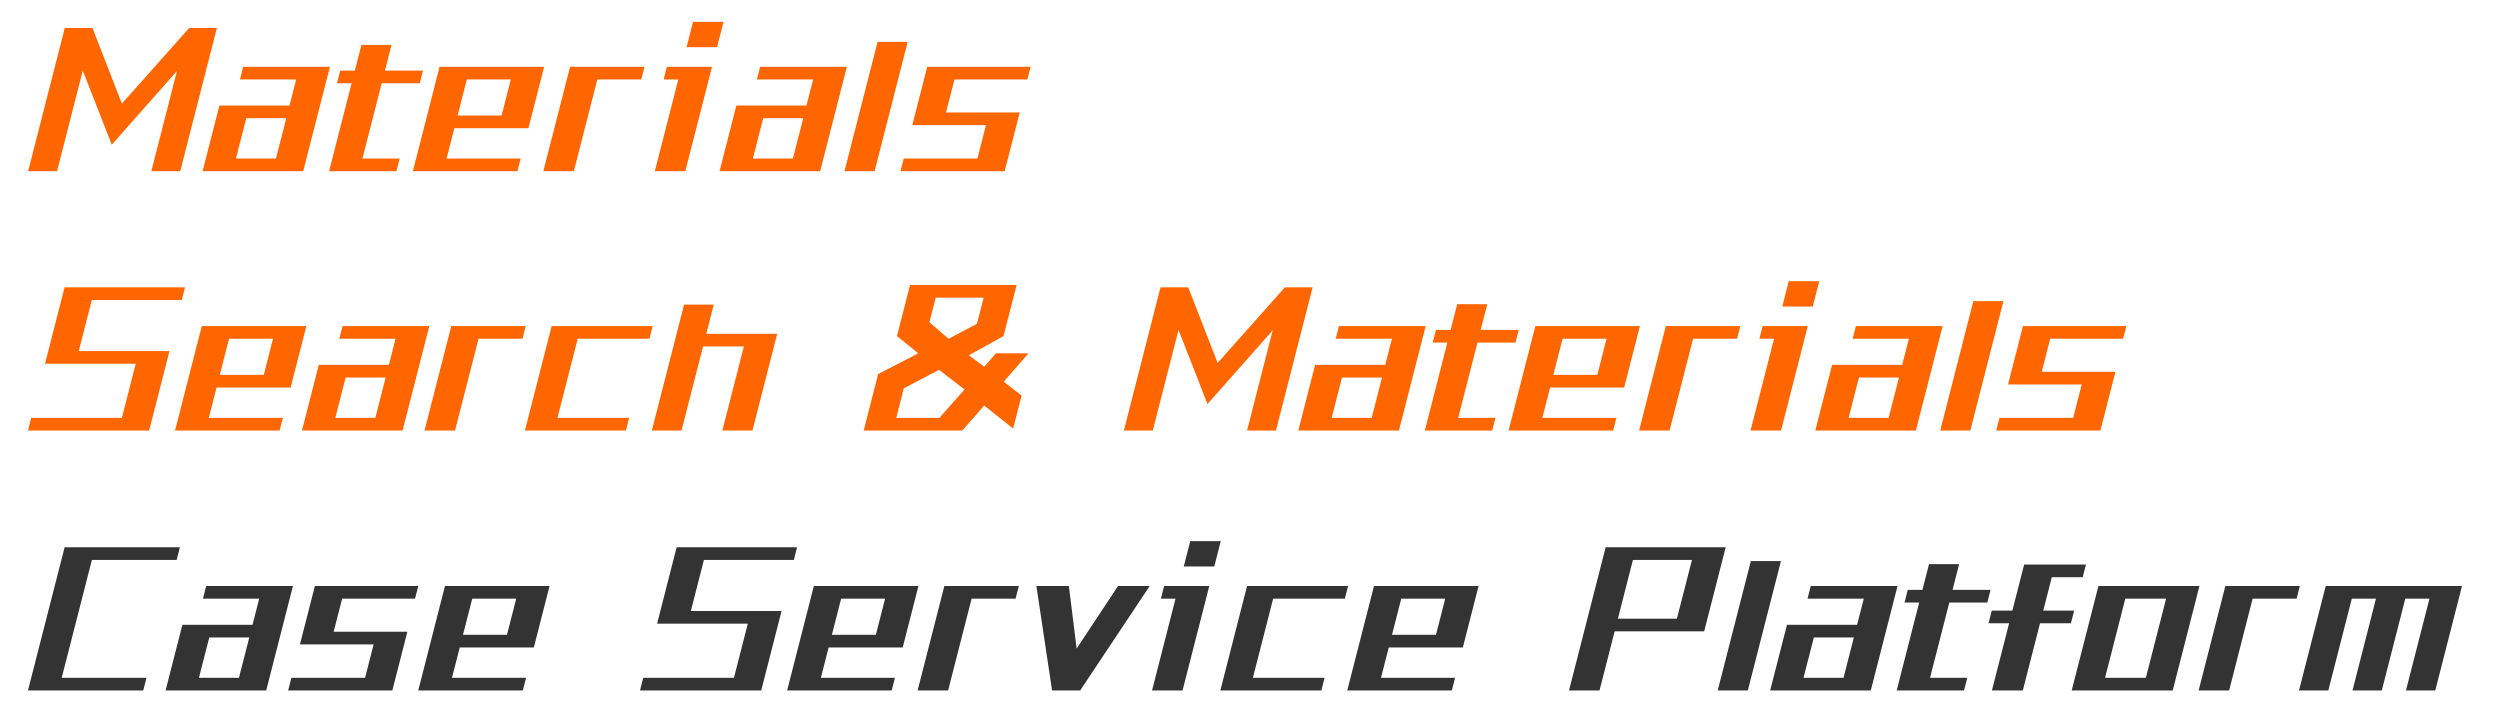
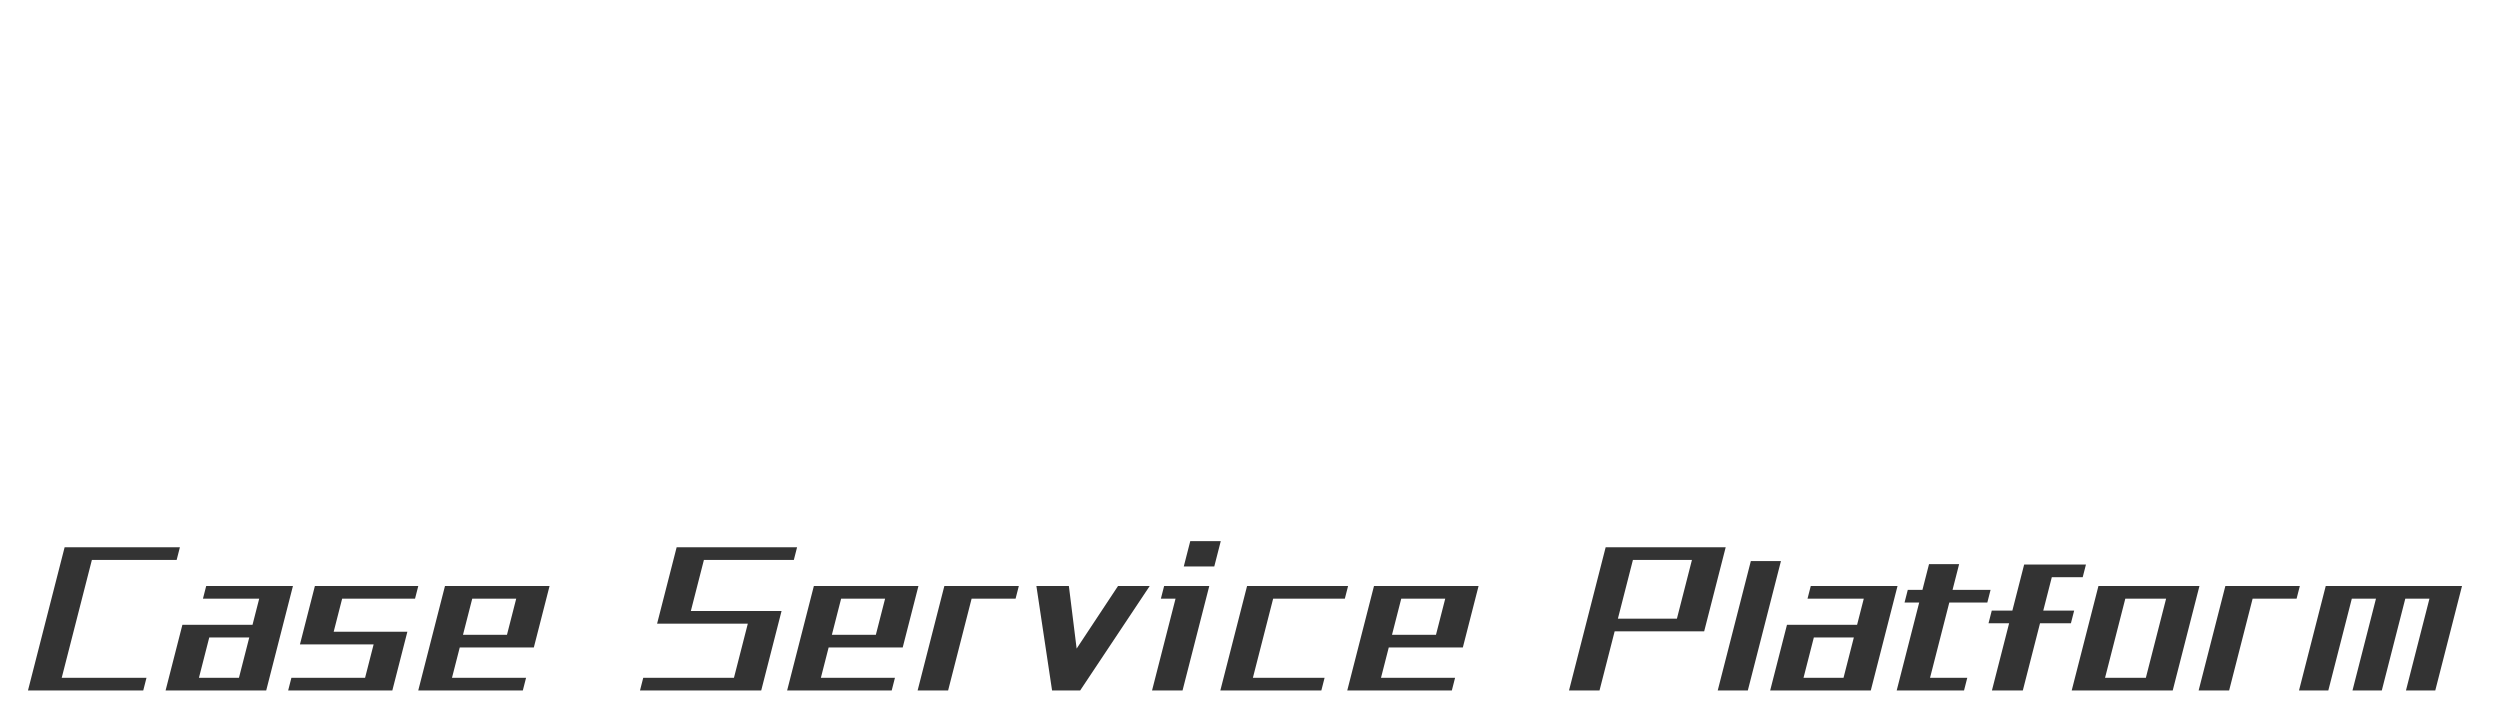
<svg xmlns="http://www.w3.org/2000/svg" fill="none" version="1.1" width="394.438" height="114.836" viewBox="0 0 394.438 114.836">
  <g>
    <g transform="matrix(1,0,-0.248,0.969,10.15,1.28)">
-       <path d="M30.438,68.775L30.438,55.837L16.125,55.837L16.125,47.525L30.313,47.525L30.313,45.462L11.313,45.462L11.313,57.9L25.625,57.9L25.625,66.712L11.313,66.712L11.313,68.775L30.438,68.775ZM35.775,68.775L51.025,68.775L51.025,66.712L39.338,66.712L39.338,61.775L51.025,61.775L51.025,51.775L34.525,51.775L34.525,68.775L35.775,68.775ZM39.338,59.712L39.338,53.837L46.275,53.837L46.275,59.712L39.338,59.712ZM55.8,68.775L70.425,68.775L70.425,51.775L56.738,51.775L56.738,53.837L65.613,53.837L65.613,58.087L54.55,58.087L54.55,68.775L55.8,68.775ZM59.3,60.15L65.613,60.15L65.613,66.712L59.3,66.712L59.3,60.15ZM85.638,53.837L85.638,51.775L73.888,51.775L73.888,68.775L78.7,68.775L78.7,53.837L85.638,53.837ZM105.663,68.775L105.663,66.712L94.35,66.712L94.35,53.837L105.663,53.837L105.663,51.775L89.725,51.775L89.725,68.775L105.663,68.775ZM125.626,68.775L125.626,53.025L114.438,53.025L114.438,48.275L109.751,48.275L109.751,68.775L114.438,68.775L114.438,55.087L120.876,55.087L120.876,68.775L125.626,68.775ZM161.176,64.712L166.676,68.462L166.676,63.087L163.301,60.837L166.051,56.212L160.926,56.212L159.613,58.4L156.738,56.525L161.426,53.4L161.426,45.087L144.613,45.087L144.613,53.4L148.676,56.212L143.176,59.587L143.176,68.775L158.738,68.775L161.176,64.712ZM152.863,53.837L149.176,51.15L149.176,47.15L156.738,47.15L156.738,51.4L152.863,53.837ZM152.613,58.9L157.426,62.087L154.613,66.712L147.801,66.712L147.801,61.9L152.613,58.9ZM208.225,68.775L208.225,45.462L203.85,45.462L196.288,57.775L188.6,45.462L184.225,45.462L184.225,68.775L188.788,68.775L188.788,52.4L196.35,64.462L203.663,52.462L203.663,68.775L208.225,68.775ZM213,68.775L227.625,68.775L227.625,51.775L213.938,51.775L213.938,53.837L222.813,53.837L222.813,58.087L211.75,58.087L211.75,68.775L213,68.775ZM216.5,60.15L222.813,60.15L222.813,66.712L216.5,66.712L216.5,60.15ZM236.463,52.4L236.463,48.212L231.713,48.212L231.713,52.4L229.4,52.4L229.4,54.462L231.713,54.462L231.713,68.775L242.338,68.775L242.338,66.712L236.463,66.712L236.463,54.462L242.463,54.462L242.463,52.4L236.463,52.4ZM246.175,68.775L261.425,68.775L261.425,66.712L249.738,66.712L249.738,61.775L261.425,61.775L261.425,51.775L244.925,51.775L244.925,68.775L246.175,68.775ZM249.738,59.712L249.738,53.837L256.675,53.837L256.675,59.712L249.738,59.712ZM277.263,53.837L277.263,51.775L265.513,51.775L265.513,68.775L270.325,68.775L270.325,53.837L277.263,53.837ZM280.788,51.775L280.788,53.837L283.1,53.837L283.1,68.775L287.913,68.775L287.913,51.775L280.788,51.775ZM287.913,48.587L287.913,44.462L283.1,44.462L283.1,48.587L287.913,48.587ZM294.563,68.775L309.188,68.775L309.188,51.775L295.5,51.775L295.5,53.837L304.375,53.837L304.375,58.087L293.313,58.087L293.313,68.775L294.563,68.775ZM298.063,60.15L304.375,60.15L304.375,66.712L298.063,66.712L298.063,60.15ZM317.775,68.775L317.775,47.712L313.025,47.712L313.025,68.775L317.775,68.775ZM338.3,68.775L338.3,59.212L326.675,59.212L326.675,53.837L338.175,53.837L338.175,51.775L321.863,51.775L321.863,61.275L333.488,61.275L333.488,66.712L321.863,66.712L321.863,68.775L338.3,68.775Z" fill="#FF6600" fill-opacity="1" />
-     </g>
+       </g>
    <g transform="matrix(1,0,-0.248,0.969,0,0)">
-       <path d="M35.351,27.875L35.351,4.562L30.976,4.562L23.413,16.875L15.726,4.562L11.351,4.562L11.351,27.875L15.913,27.875L15.913,11.5L23.476,23.562L30.788,11.562L30.788,27.875L35.351,27.875ZM40.126,27.875L54.751,27.875L54.751,10.875L41.063,10.875L41.063,12.938L49.938,12.938L49.938,17.188L38.876,17.188L38.876,27.875L40.126,27.875ZM43.626,19.25L49.938,19.25L49.938,25.812L43.626,25.812L43.626,19.25ZM63.588,11.5L63.588,7.312L58.838,7.312L58.838,11.5L56.526,11.5L56.526,13.562L58.838,13.562L58.838,27.875L69.463,27.875L69.463,25.812L63.588,25.812L63.588,13.562L69.588,13.562L69.588,11.5L63.588,11.5ZM73.301,27.875L88.551,27.875L88.551,25.812L76.863,25.812L76.863,20.875L88.551,20.875L88.551,10.875L72.051,10.875L72.051,27.875L73.301,27.875ZM76.863,18.812L76.863,12.938L83.801,12.938L83.801,18.812L76.863,18.812ZM104.388,12.938L104.388,10.875L92.638,10.875L92.638,27.875L97.451,27.875L97.451,12.938L104.388,12.938ZM107.913,10.875L107.913,12.938L110.226,12.938L110.226,27.875L115.039,27.875L115.039,10.875L107.913,10.875ZM115.039,7.688L115.039,3.562L110.226,3.562L110.226,7.688L115.039,7.688ZM121.689,27.875L136.314,27.875L136.314,10.875L122.626,10.875L122.626,12.938L131.501,12.938L131.501,17.188L120.439,17.188L120.439,27.875L121.689,27.875ZM125.189,19.25L131.501,19.25L131.501,25.812L125.189,25.812L125.189,19.25ZM144.901,27.875L144.901,6.812L140.151,6.812L140.151,27.875L144.901,27.875ZM165.426,27.875L165.426,18.312L153.801,18.312L153.801,12.938L165.301,12.938L165.301,10.875L148.988,10.875L148.988,20.375L160.613,20.375L160.613,25.812L148.988,25.812L148.988,27.875L165.426,27.875Z" fill="#FF6600" fill-opacity="1" />
-     </g>
+       </g>
    <g transform="matrix(1,0,-0.248,0.969,20.326,2.562)">
      <path d="M29.5,109.775L29.5,107.712L16.125,107.712L16.125,88.525L29.5,88.525L29.5,86.462L11.313,86.462L11.313,109.775L29.5,109.775ZM34.275,109.775L48.9,109.775L48.9,92.775L35.213,92.775L35.213,94.837L44.088,94.837L44.088,99.087L33.025,99.087L33.025,109.775L34.275,109.775ZM37.775,101.15L44.088,101.15L44.088,107.712L37.775,107.712L37.775,101.15ZM68.8,109.775L68.8,100.212L57.175,100.212L57.175,94.837L68.675,94.837L68.675,92.775L52.363,92.775L52.363,102.275L63.988,102.275L63.988,107.712L52.363,107.712L52.363,109.775L68.8,109.775ZM74.138,109.775L89.388,109.775L89.388,107.712L77.7,107.712L77.7,102.775L89.388,102.775L89.388,92.775L72.888,92.775L72.888,109.775L74.138,109.775ZM77.7,100.712L77.7,94.837L84.638,94.837L84.638,100.712L77.7,100.712ZM127.001,109.775L127.001,96.837L112.688,96.837L112.688,88.525L126.876,88.525L126.876,86.462L107.875,86.462L107.875,98.9L122.188,98.9L122.188,107.712L107.875,107.712L107.875,109.775L127.001,109.775ZM132.338,109.775L147.588,109.775L147.588,107.712L135.901,107.712L135.901,102.775L147.588,102.775L147.588,92.775L131.088,92.775L131.088,109.775L132.338,109.775ZM135.901,100.712L135.901,94.837L142.838,94.837L142.838,100.712L135.901,100.712ZM163.426,94.837L163.426,92.775L151.676,92.775L151.676,109.775L156.488,109.775L156.488,94.837L163.426,94.837ZM184.075,92.775L179.075,92.775L175.075,102.962L171.325,92.775L166.2,92.775L172.888,109.775L177.325,109.775L184.075,92.775ZM186.35,92.775L186.35,94.837L188.663,94.837L188.663,109.775L193.475,109.775L193.475,92.775L186.35,92.775ZM193.475,89.587L193.475,85.462L188.663,85.462L188.663,89.587L193.475,89.587ZM215.375,109.775L215.375,107.712L204.063,107.712L204.063,94.837L215.375,94.837L215.375,92.775L199.438,92.775L199.438,109.775L215.375,109.775ZM220.713,109.775L235.963,109.775L235.963,107.712L224.275,107.712L224.275,102.775L235.963,102.775L235.963,92.775L219.463,92.775L219.463,109.775L220.713,109.775ZM224.275,100.712L224.275,94.837L231.213,94.837L231.213,100.712L224.275,100.712ZM259.263,100.15L273.388,100.15L273.388,86.462L254.45,86.462L254.45,109.775L259.263,109.775L259.263,100.15ZM259.263,98.087L259.263,88.525L268.575,88.525L268.575,98.087L259.263,98.087ZM282.663,109.775L282.663,88.712L277.913,88.712L277.913,109.775L282.663,109.775ZM287.438,109.775L302.063,109.775L302.063,92.775L288.375,92.775L288.375,94.837L297.25,94.837L297.25,99.087L286.188,99.087L286.188,109.775L287.438,109.775ZM290.938,101.15L297.25,101.15L297.25,107.712L290.938,107.712L290.938,101.15ZM310.9,93.4L310.9,89.212L306.15,89.212L306.15,93.4L303.838,93.4L303.838,95.462L306.15,95.462L306.15,109.775L316.775,109.775L316.775,107.712L310.9,107.712L310.9,95.462L316.9,95.462L316.9,93.4L310.9,93.4ZM326.05,91.337L330.925,91.337L330.925,89.275L321.175,89.275L321.175,96.775L317.925,96.775L317.925,98.837L321.175,98.837L321.175,109.775L326.05,109.775L326.05,98.837L330.925,98.837L330.925,96.775L326.05,96.775L326.05,91.337ZM349.7,109.775L349.7,92.775L333.763,92.775L333.763,109.775L349.7,109.775ZM338.513,107.712L338.513,94.837L344.95,94.837L344.95,107.712L338.513,107.712ZM365.538,94.837L365.538,92.775L353.788,92.775L353.788,109.775L358.6,109.775L358.6,94.837L365.538,94.837ZM391.125,109.775L391.125,92.775L369.625,92.775L369.625,109.775L374.25,109.775L374.25,94.837L378.063,94.837L378.063,109.775L382.688,109.775L382.688,94.837L386.5,94.837L386.5,109.775L391.125,109.775Z" fill="#333333" fill-opacity="1" />
    </g>
  </g>
</svg>